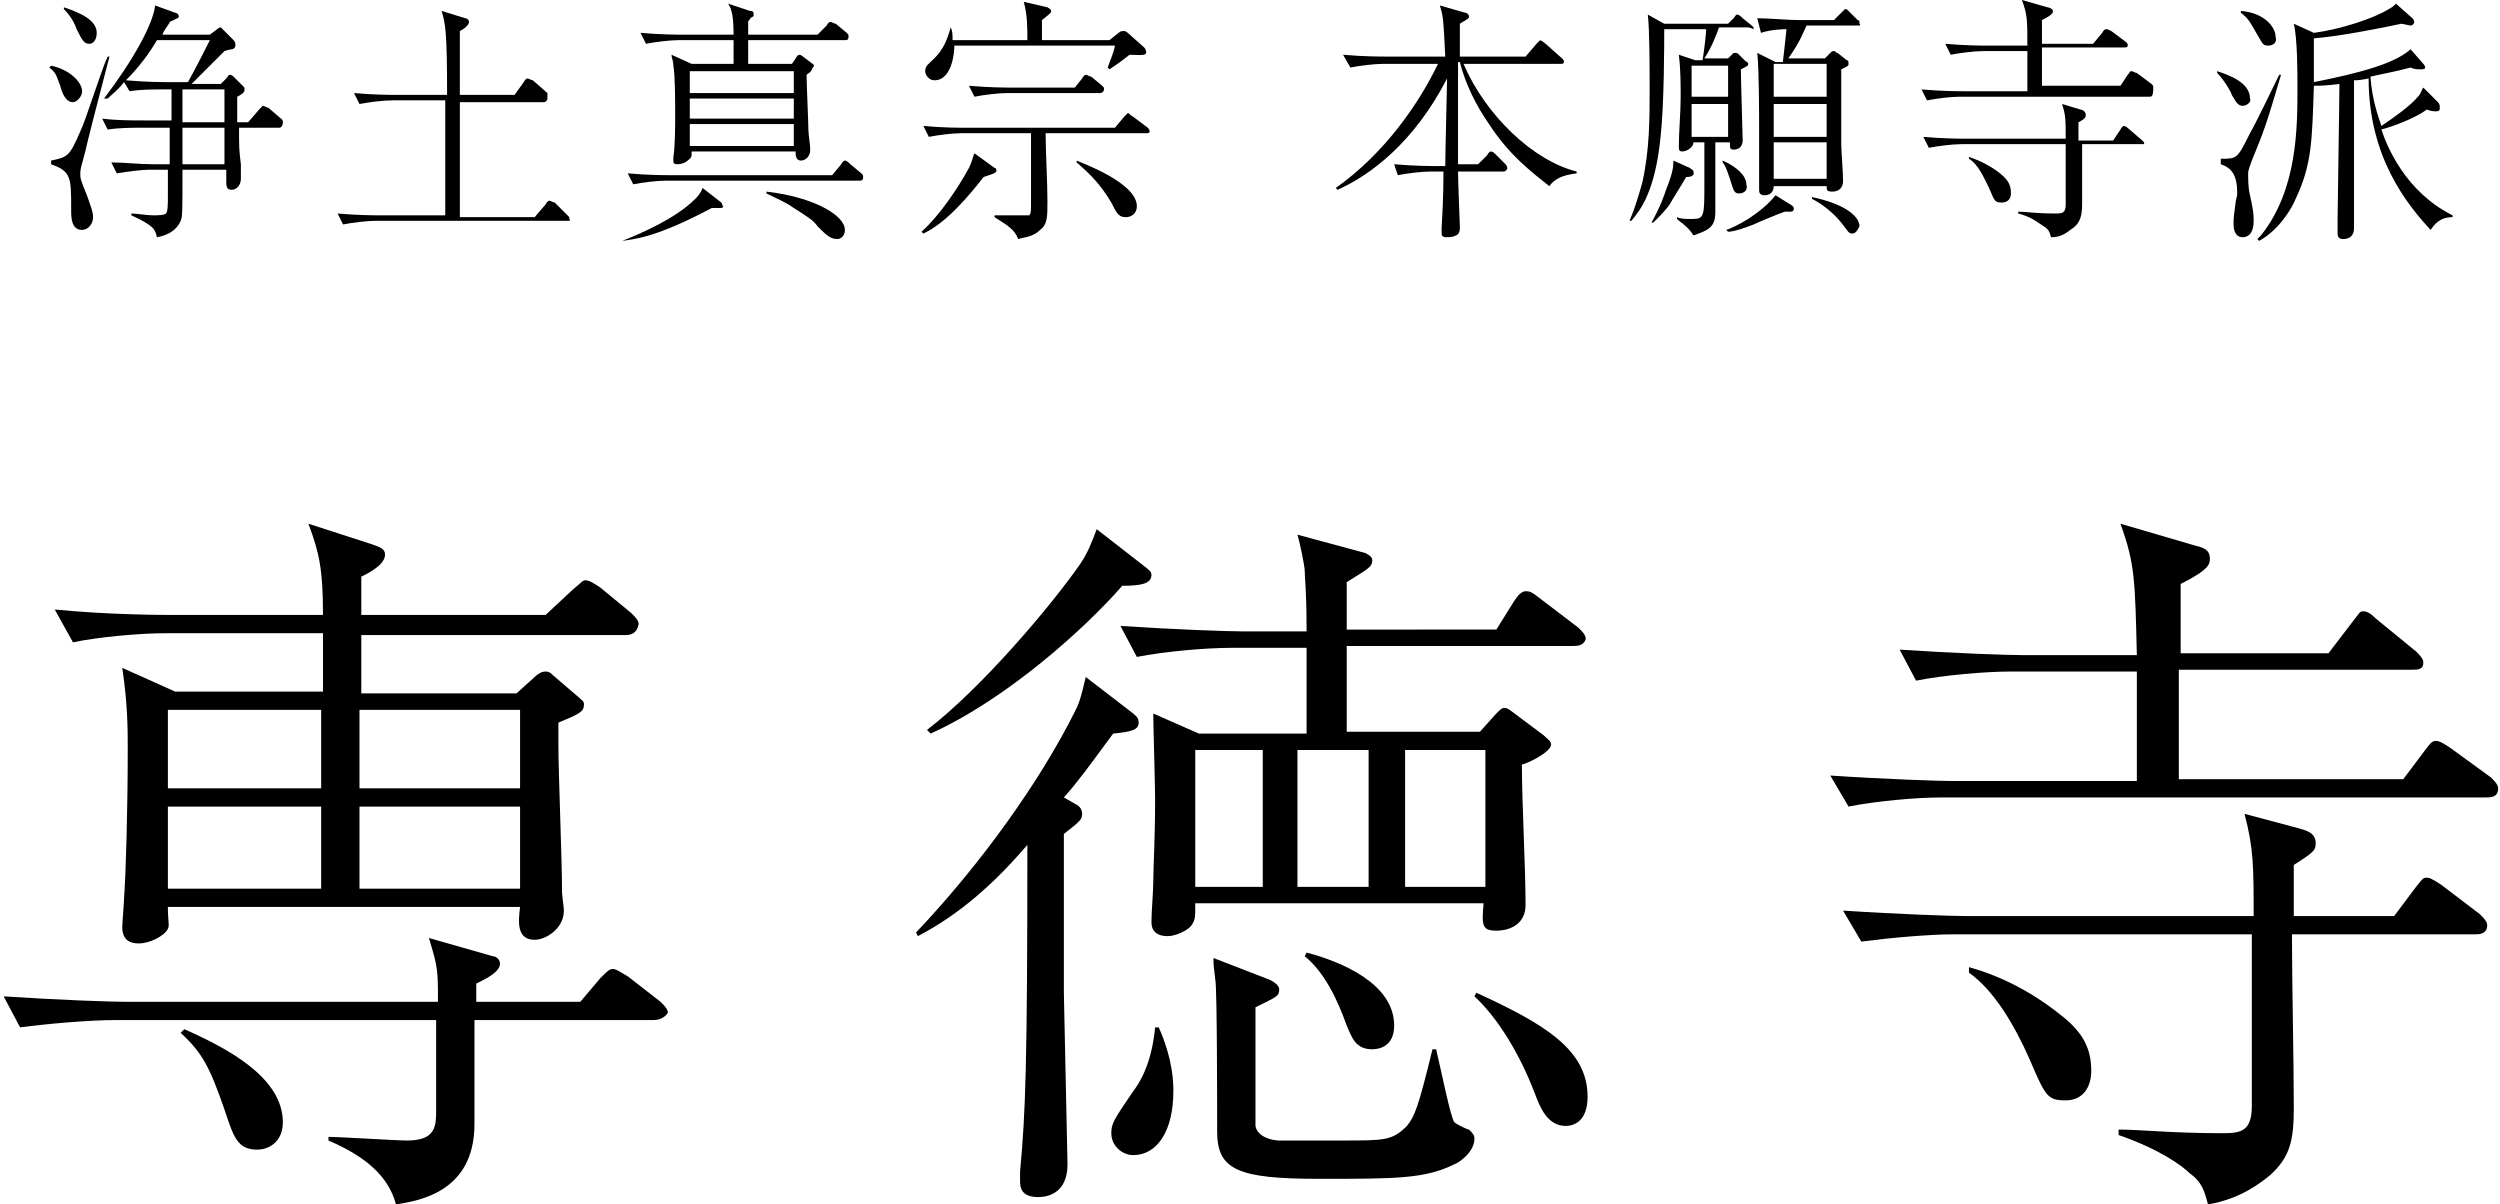
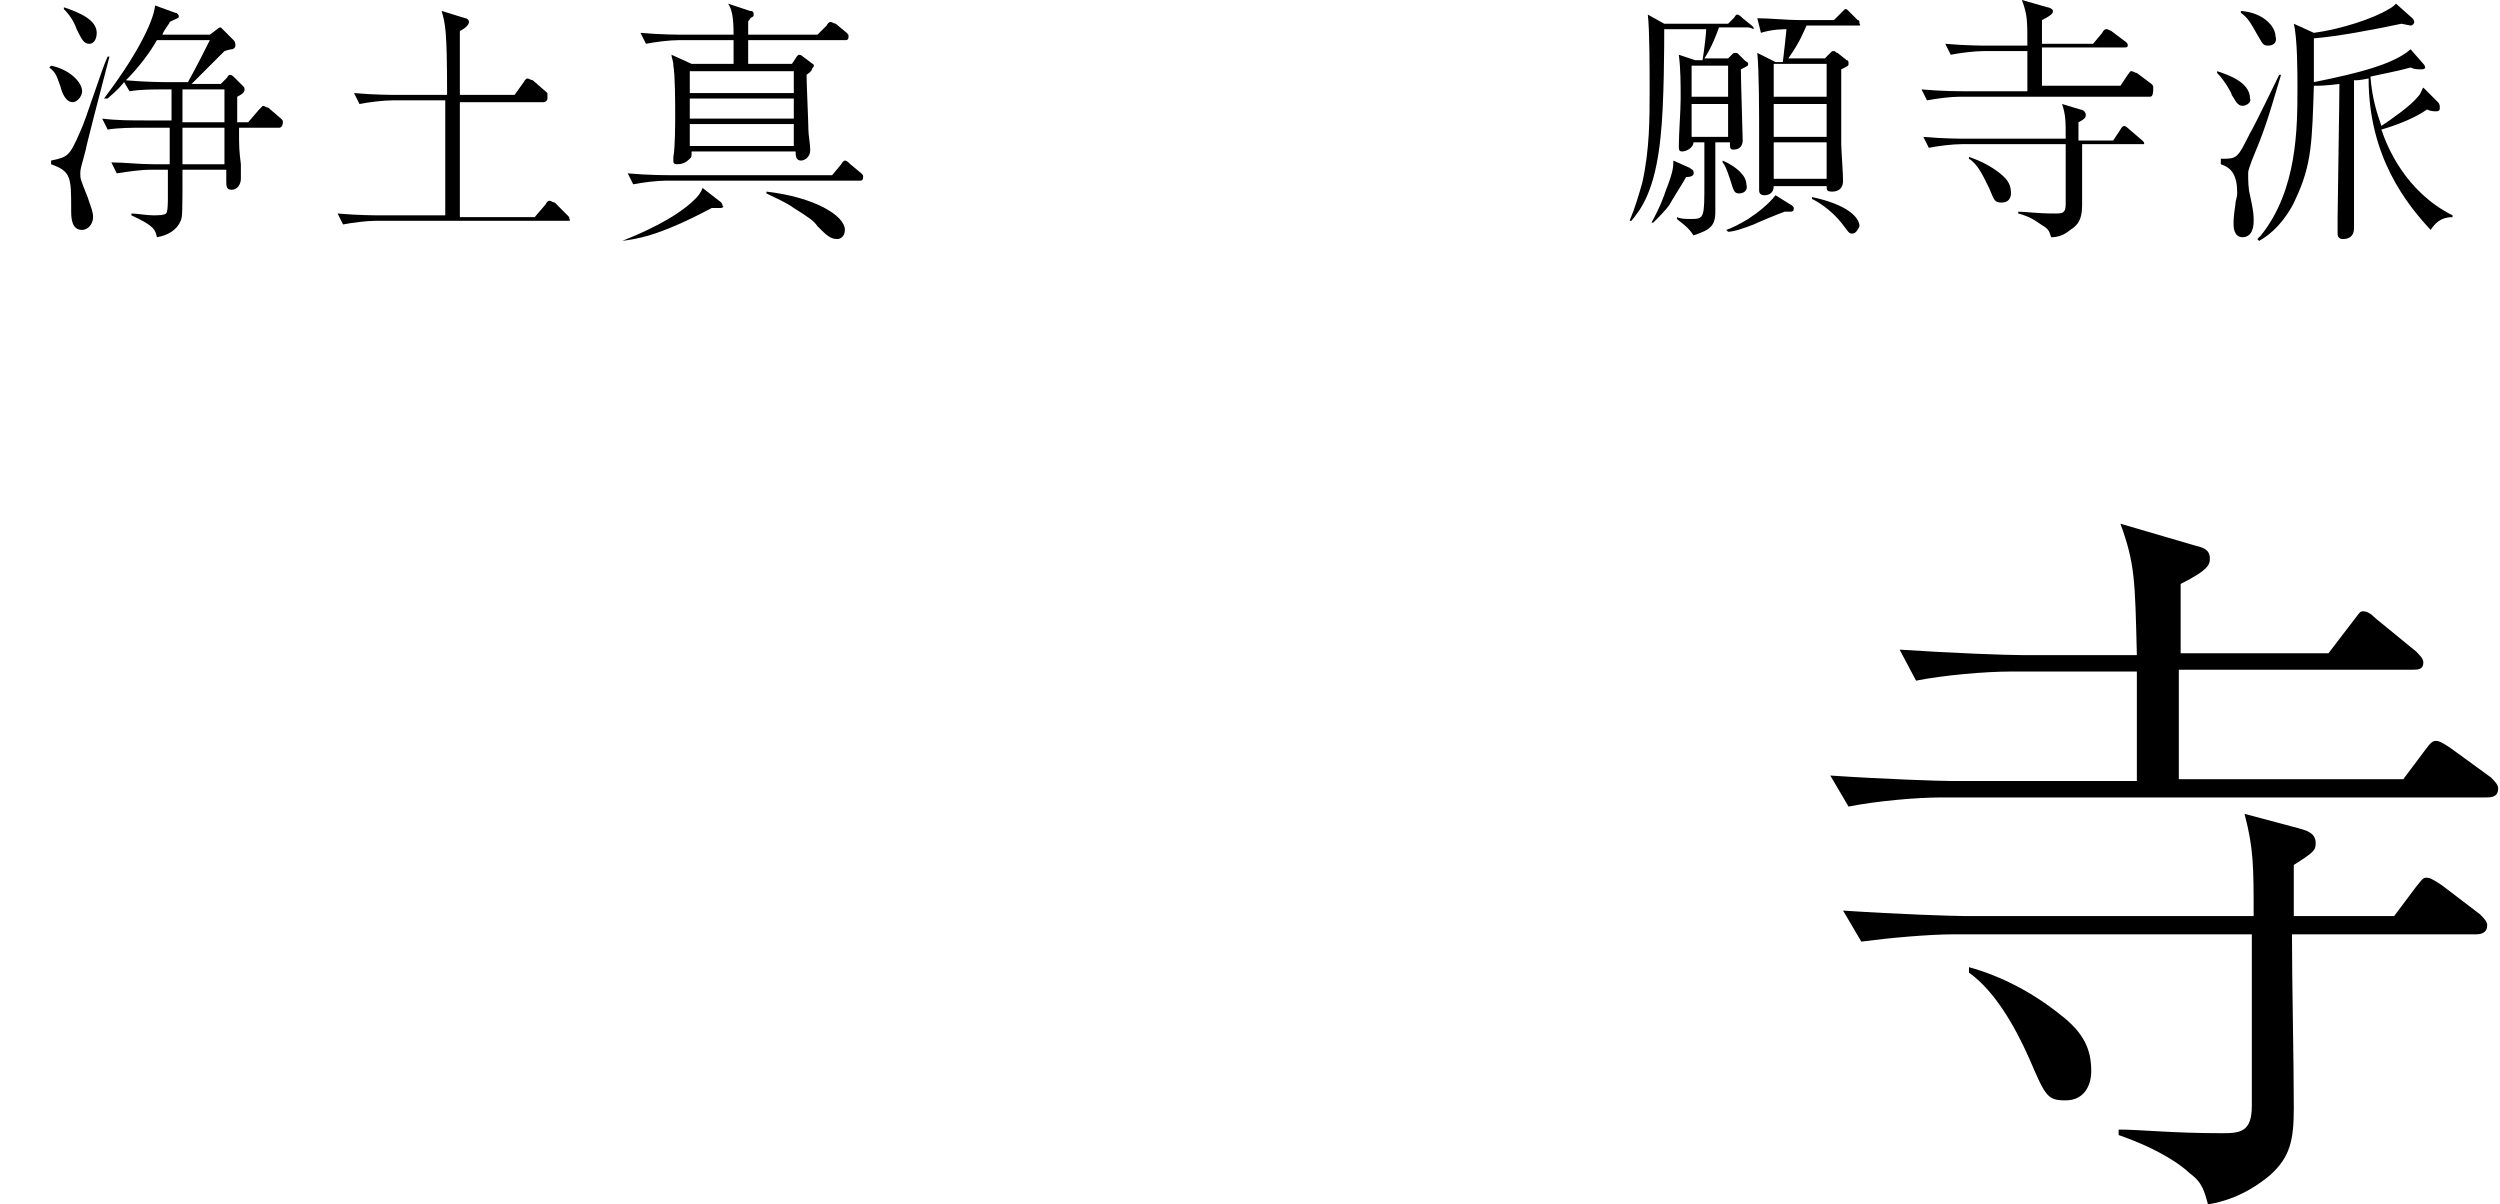
<svg xmlns="http://www.w3.org/2000/svg" version="1.1" id="レイヤー_1" x="0px" y="0px" width="137px" height="66px" viewBox="0 0 137 66" style="enable-background:new 0 0 137 66;" xml:space="preserve">
  <g>
    <g>
-       <path d="M35.8,55.9H26c0,0.9,0,4.9,0,5.7c0,3.7-3,4.2-4.3,4.4c-0.4-1.5-1.6-2.6-3.7-3.5v-0.2c0.6,0,3.7,0.2,4.3,0.2    c1.6,0,1.6-0.8,1.6-1.7c0-0.8,0-4.3,0-4.9H6.3c-1.4,0-3.7,0.2-5.2,0.4l-0.9-1.7c3,0.2,5.9,0.3,6.7,0.3h17.1c0-1.7,0-1.9-0.5-3.5    l3.5,1c0.2,0,0.4,0.2,0.4,0.4c0,0.5-0.9,0.9-1.3,1.1v1h5.7l1.1-1.3c0.4-0.4,0.5-0.5,0.7-0.5s0.6,0.3,0.8,0.4l1.8,1.4    c0.2,0.2,0.4,0.4,0.4,0.6C36.4,55.8,36.1,55.9,35.8,55.9z M34.3,34.8H19.8v3.2h8.5l1-0.9c0.2-0.2,0.4-0.3,0.6-0.3    c0.2,0,0.3,0.1,0.4,0.2l1.4,1.2c0.2,0.2,0.3,0.2,0.3,0.4c0,0.4-0.2,0.5-1.4,1c0,0.4,0,0.6,0,1.2c0,1.6,0.2,6.3,0.2,8.1    c0,0.2,0.1,0.8,0.1,1c0,1-1,1.6-1.6,1.6c-1,0-0.9-1-0.8-1.8H9.2c0,0.8,0.1,1,0,1.2c-0.2,0.4-1,0.8-1.6,0.8c-0.5,0-0.9-0.2-0.9-0.9    c0-0.2,0.1-1.4,0.1-1.6C6.9,47.8,7,44.4,7,41c0-1,0-2.4-0.3-4.4l2.9,1.3h8.1v-3.2H9.1c-1.4,0-3.7,0.2-5.1,0.5l-1-1.8    c3,0.3,6,0.3,6.7,0.3h8c0-2.5-0.2-3.4-0.8-5l3.4,1.1c0.6,0.2,0.8,0.3,0.8,0.6c0,0.6-1.1,1.1-1.3,1.2v2.1h10.1l1.5-1.4    c0.5-0.4,0.5-0.5,0.7-0.5c0.2,0,0.5,0.2,0.8,0.4l1.7,1.4c0.2,0.2,0.4,0.4,0.4,0.6C34.9,34.7,34.6,34.8,34.3,34.8z M9.2,38.9v4.3    h8.4l0-4.3H9.2z M17.6,44.2H9.2v4.5h8.4V44.2z M14.1,63c-1.1,0-1.3-0.7-1.8-2.2c-0.8-2.3-1.2-3.1-2.4-4.2l0.2-0.2    c2.5,1.1,5.4,2.7,5.4,5.1C15.5,62.6,14.7,63,14.1,63z M28.5,38.9h-8.8v4.3h8.8V38.9z M28.5,44.2h-8.8v4.5h8.8V44.2z" />
-       <path d="M62.1,39.1c0.1,0.1,0.3,0.2,0.3,0.5c0,0.4-0.4,0.5-1.4,0.6c-1.4,1.9-1.9,2.6-2.7,3.5l0.7,0.4c0.2,0.1,0.3,0.3,0.3,0.5    c0,0.3-0.1,0.4-1,1.1v0.6v8.1l0.2,9.4c0,1.6-1.1,1.8-1.6,1.8c-1,0-1-0.6-1-0.9c0-0.1,0-0.3,0-0.5c0.3-3.2,0.4-5.8,0.4-17.9    c-1.8,2.1-3.7,3.8-6,5l-0.1-0.2c3.6-3.8,6.8-8.3,8.7-12.1c0.2-0.4,0.3-0.6,0.6-1.9L62.1,39.1z M62.8,31.1c0.1,0.1,0.3,0.2,0.3,0.4    c0,0.5-0.6,0.6-1.6,0.6c-2,2.3-6.3,6.2-10.5,8.1L50.8,40c3-2.3,6.8-6.8,8.4-9.1c0.4-0.6,0.6-1.1,0.9-1.9L62.8,31.1z M64.3,59.8    c0,2.2-0.9,3.5-2.2,3.5c-0.6,0-1.2-0.5-1.2-1.2c0-0.5,0.1-0.7,1.2-2.3c0.3-0.4,1-1.4,1.2-3.5h0.2C64.3,58.1,64.3,59.4,64.3,59.8z     M86.2,35.4H73.8c0,1.4,0,3.4,0,4.7h7.3l0.9-1c0.2-0.2,0.3-0.3,0.4-0.3c0.2,0,0.2,0,0.6,0.3l1.6,1.2c0.2,0.2,0.4,0.3,0.4,0.5    c0,0.4-1.2,1-1.6,1.1c0,2.1,0.2,5.6,0.2,7.7c0,1-0.8,1.4-1.6,1.4c-0.8,0-0.8-0.3-0.7-1.5H65.5c0,0.8,0,0.9-0.2,1.2    c-0.2,0.3-0.9,0.6-1.3,0.6c-0.9,0-0.9-0.6-0.9-0.8c0-0.6,0.1-1.6,0.1-2.2c0-0.8,0.1-2.3,0.1-4.5c0-0.8-0.1-4-0.1-4.7l2.5,1.1h5.9    v-4.7h-4.1c-1.4,0-3.7,0.2-5.2,0.5l-0.9-1.7c3,0.2,5.9,0.3,6.7,0.3h3.5c0-2.4-0.1-2.8-0.1-3.3c0-0.3-0.3-1.7-0.4-2l3.7,1    c0.2,0.1,0.4,0.2,0.4,0.4c0,0.4-0.3,0.5-1.4,1.2v2.6H82l1-1.6c0.2-0.3,0.4-0.5,0.6-0.5c0.2,0,0.3,0,0.8,0.4l2.1,1.6    c0.2,0.2,0.4,0.4,0.4,0.6C86.8,35.4,86.4,35.4,86.2,35.4z M69.2,41.1h-3.7v7.5h3.7V41.1z M79.7,61.5c0.1,0.1,0.7,0.4,0.8,0.4    c0.2,0.2,0.3,0.3,0.3,0.5c0,0.8-1,1.4-1.1,1.4c-1.6,0.8-3.2,0.8-7.4,0.8c-4.5,0-5.6-0.5-5.6-2.6c0-1,0-7.9-0.1-8.3    c-0.1-0.8-0.1-0.8-0.1-1.2l3.1,1.2c0.4,0.2,0.5,0.4,0.5,0.5c0,0.4-0.1,0.4-1.3,1c0,0.1,0,0.6,0,0.8v2.9c0,0.9,0,2.5,0,2.8    c0.1,0.6,0.9,0.8,1.3,0.8c0.2,0,3.1,0,3.5,0c2.3,0,2.7,0,3.5-0.8c0.4-0.5,0.6-0.9,1.4-4.2h0.2C78.9,58.3,79.5,61.3,79.7,61.5z     M75,41.1h-3.9v7.5H75V41.1z M76.4,56.2c0,1.2-0.9,1.3-1.2,1.3c-0.9,0-1.1-0.6-1.4-1.3c-0.5-1.4-1.2-2.9-2.3-3.8l0.1-0.2    C73.5,52.7,76.4,53.9,76.4,56.2z M81.4,41.1H77v7.5h4.4V41.1z M87,60.1c0,1.3-0.7,1.6-1.2,1.6c-1,0-1.4-1-1.7-1.8    c-0.8-2.1-2-4.1-3.3-5.3l0.1-0.2C84.6,56.1,87,57.5,87,60.1z" />
      <path d="M136.2,43.7h-29.8c-1.4,0-3.6,0.2-5.1,0.5l-1-1.7c3,0.2,6,0.3,6.7,0.3h10.1v-6h-6.9c-1.4,0-3.7,0.2-5.2,0.5l-0.9-1.7    c3,0.2,5.9,0.3,6.7,0.3h6.3c-0.1-4.1-0.1-5-0.9-7.2l4.1,1.2c0.4,0.1,0.8,0.2,0.8,0.7c0,0.3,0,0.6-1.6,1.4c0,0.8,0,2.6,0,3.8h8.1    l1.3-1.7c0.4-0.5,0.4-0.6,0.6-0.6c0.2,0,0.4,0.1,0.7,0.4l2.2,1.8c0.2,0.2,0.4,0.4,0.4,0.6c0,0.4-0.3,0.4-0.6,0.4h-12.8    c0,1,0,1.5,0,6h12.3l1.2-1.6c0.3-0.4,0.4-0.5,0.6-0.5c0.2,0,0.5,0.2,0.8,0.4l2.2,1.6c0.2,0.2,0.4,0.4,0.4,0.6    C136.9,43.7,136.5,43.7,136.2,43.7z M135.7,51.2h-10.1c0,2.7,0.1,6.9,0.1,9.5c0,1.8-0.2,2.7-1.3,3.7c-0.5,0.4-1.6,1.3-3.4,1.6    c-0.2-0.7-0.3-1.2-1-1.7c-0.4-0.4-1.6-1.3-3.9-2.1v-0.3c1.2,0,2.9,0.2,5.7,0.2c1,0,1.6-0.1,1.6-1.5c0-5.3,0-5.8,0-9.4h-16.3    c-1.4,0-3.6,0.2-5.1,0.4l-1-1.7c3,0.2,6,0.3,6.7,0.3h15.8c0-2.7,0-3.7-0.5-5.6l3,0.8c0.3,0.1,0.9,0.2,0.9,0.8    c0,0.4-0.1,0.5-1.2,1.2c0,0.5,0,0.7,0,2.8h5.5l1.2-1.6c0.4-0.5,0.4-0.5,0.6-0.5c0.1,0,0.2,0,0.8,0.4l2.1,1.6    c0.2,0.2,0.4,0.4,0.4,0.6C136.3,51.1,136,51.2,135.7,51.2z M113.2,60.3c-1,0-1.1-0.2-2-2.3c-0.8-1.8-1.9-3.7-3.3-4.7V53    c1.8,0.5,3.5,1.4,5,2.6c1.3,1,1.7,1.9,1.7,3.1C114.6,59.5,114.2,60.3,113.2,60.3z" />
    </g>
    <g>
      <path d="M4.7,8.2C4.5,9,4.4,9.2,4.4,9.5c0,0.3,0,0.3,0.4,1.3c0.2,0.6,0.3,0.8,0.3,1.1c0,0.4-0.3,0.7-0.6,0.7    c-0.6,0-0.6-0.7-0.6-1.1c0-1.8,0-2.1-1.1-2.5V8.8c0.9-0.2,1-0.2,1.6-1.6c0.3-0.6,1.2-3.5,1.5-4.1h0.1C5.5,5,4.7,8.1,4.7,8.2z     M4,5.6c-0.4,0-0.6-0.5-0.7-0.9C3.1,4.2,3.1,4,2.7,3.7l0.1-0.1c1,0.2,1.7,0.9,1.7,1.4C4.5,5.3,4.2,5.6,4,5.6z M4.9,2.4    c-0.3,0-0.4-0.2-0.7-0.8C4,1,3.6,0.6,3.5,0.5l0-0.1c0.9,0.3,1.8,0.7,1.8,1.4C5.3,2.2,5.1,2.4,4.9,2.4z M15.3,7h-2.2    c0,1.1,0,1.2,0.1,2c0,0.3,0,0.7,0,0.8c0,0.3-0.2,0.6-0.5,0.6c-0.3,0-0.3-0.2-0.3-0.5V9.3H10c0,2.3,0,2.6-0.1,2.8    c-0.2,0.5-0.7,0.8-1.3,0.9c-0.1-0.4-0.1-0.6-1.4-1.2v-0.1c0.3,0,0.8,0.1,1.2,0.1c0.2,0,0.6,0,0.7-0.1c0.1-0.1,0.1-0.6,0.1-0.9V9.3    H8.2C7.8,9.3,7,9.4,6.4,9.5L6.1,8.9C6.8,8.9,7.6,9,8.4,9h0.9c0-0.7,0-1.5,0-2H7.7C7.3,7,6.5,7,5.9,7.1L5.6,6.5    c0.8,0.1,1.6,0.1,2.4,0.1h1.4V4.9H8.9C8.4,4.9,7.7,4.9,7.1,5L6.8,4.5C6.4,5,6.1,5.2,5.9,5.4L5.7,5.4c1.6-2.1,2.7-4.1,2.8-5.1    l1.1,0.4c0.1,0,0.2,0.1,0.2,0.2C9.8,1,9.7,1,9.3,1.2c0,0.1-0.3,0.4-0.4,0.7h2.6l0.4-0.3c0.1-0.1,0.2-0.1,0.2-0.1s0.1,0.1,0.2,0.2    l0.5,0.5c0.1,0.1,0.1,0.2,0.1,0.3c0,0.1-0.1,0.2-0.2,0.2c-0.1,0-0.4,0.1-0.4,0.1c-0.2,0.2-1,1-1.2,1.2c-0.2,0.2-0.5,0.5-0.6,0.6    h1.6l0.3-0.3c0.1-0.1,0.1-0.2,0.2-0.2c0.1,0,0.2,0.1,0.2,0.1l0.5,0.5c0.1,0.1,0.1,0.1,0.1,0.2c0,0.1,0,0.2-0.4,0.4    c0,0.2,0,0.3,0,1.4h0.6L14.2,6c0.1-0.1,0.2-0.2,0.2-0.2c0.1,0,0.2,0.1,0.3,0.1l0.7,0.6c0.1,0.1,0.1,0.1,0.1,0.2    C15.5,6.9,15.4,7,15.3,7z M8.6,2.2c-0.4,0.7-1,1.5-1.7,2.2C8,4.5,9,4.5,9.1,4.5h1.2c0.5-0.9,1-1.9,1.2-2.3H8.6z M12.3,7H10    c0,0.7,0,1.3,0,2h2.3V7z M10,4.9v1.8h2.3c0-0.2,0-1.5,0-1.8H10z" />
      <path d="M31.1,12.1H20.6c-0.5,0-1.3,0.1-1.8,0.2l-0.3-0.6c1.1,0.1,2.1,0.1,2.3,0.1h3.6c0-2.1,0-4.2,0-6.3h-2.9    c-0.5,0-1.3,0.1-1.8,0.2l-0.3-0.6c1.1,0.1,2.1,0.1,2.4,0.1h2.7c0-3.6-0.1-3.9-0.3-4.6L25.5,1c0.1,0,0.2,0.1,0.2,0.2    c0,0.1-0.1,0.3-0.5,0.5c0,1,0,2,0,3v0.5h3l0.5-0.7c0,0,0.1-0.2,0.2-0.2c0.1,0,0.2,0.1,0.3,0.1l0.8,0.7C30,5.2,30,5.3,30,5.4    c0,0.1-0.1,0.2-0.2,0.2h-4.6c0,1.5,0,1.6,0,2.9v3.4h4.1l0.6-0.7c0.1-0.2,0.2-0.2,0.2-0.2c0.1,0,0.2,0.1,0.3,0.1l0.7,0.7    c0.1,0.1,0.1,0.1,0.1,0.2C31.3,12.1,31.2,12.1,31.1,12.1z" />
      <path d="M39.5,11.4c-0.1,0-0.3,0-0.5,0c-3,1.6-4.2,1.7-4.9,1.8v0c1-0.4,2.9-1.2,4-2.3c0.1-0.1,0.3-0.3,0.4-0.6l0.9,0.7    c0,0,0.2,0.1,0.2,0.3C39.7,11.3,39.6,11.4,39.5,11.4z M47.1,9.9H36.5c-0.5,0-1.3,0.1-1.8,0.2l-0.3-0.6c1.1,0.1,2.1,0.1,2.3,0.1    h8.9L46.1,9c0.1-0.2,0.2-0.2,0.2-0.2c0.1,0,0.2,0.1,0.3,0.2l0.6,0.5c0.1,0.1,0.1,0.1,0.1,0.2C47.3,9.9,47.2,9.9,47.1,9.9z     M46.3,2.2H41c0,0.4,0,0.9,0,1.3h2.4l0.2-0.3C43.6,3.2,43.7,3,43.8,3c0.1,0,0.2,0.1,0.2,0.1l0.4,0.3c0.1,0.1,0.2,0.1,0.2,0.2    c0,0.1-0.1,0.1-0.1,0.2C44.4,4,44.3,4,44.2,4.1c0,0.5,0.1,2.6,0.1,3c0,0.3,0.1,0.8,0.1,1.1c0,0.5-0.4,0.6-0.5,0.6    c-0.3,0-0.3-0.3-0.3-0.5h-5.7c0,0.3,0,0.3-0.1,0.4C37.6,8.9,37.4,9,37.1,9c-0.2,0-0.2-0.1-0.2-0.2c0,0,0-0.1,0-0.2    C37,8.1,37,6.7,37,6.3c0-0.6,0-2.2-0.1-2.7c0-0.3-0.1-0.4-0.1-0.6l1.1,0.5h2.3V2.2h-3c-0.5,0-1.3,0.1-1.8,0.2l-0.3-0.6    c1.1,0.1,2.1,0.1,2.3,0.1h2.8c0-1-0.1-1.4-0.3-1.7l1.2,0.4c0.2,0,0.2,0.1,0.2,0.2c0,0.1,0,0.1-0.2,0.2C41.2,1,41,1.1,41,1.2    c0,0.1,0,0.6,0,0.7h3.8l0.5-0.5c0.1-0.2,0.2-0.2,0.2-0.2c0.1,0,0.2,0.1,0.3,0.1l0.6,0.5c0.1,0.1,0.1,0.1,0.1,0.2    C46.5,2.2,46.4,2.2,46.3,2.2z M43.5,3.9h-5.7v1.2h5.7V3.9z M43.5,5.4h-5.7v1.1h5.7V5.4z M43.5,6.8h-5.7v1.2h5.7V6.8z M45.9,13.1    c-0.4,0-0.6-0.2-1.1-0.7c-0.2-0.3-0.5-0.5-1.3-1c-0.4-0.3-0.9-0.5-1.5-0.8v-0.1c2.6,0.3,4.3,1.3,4.3,2.1    C46.3,13,46,13.1,45.9,13.1z" />
-       <path d="M53.9,9.7c-0.7,0.9-2,2.5-3.3,3.1l-0.1-0.1c1-0.9,2-2.4,2.6-3.5c0.2-0.4,0.2-0.6,0.3-0.8l1.1,0.8c0.1,0,0.1,0.1,0.1,0.2    C54.5,9.5,54.5,9.5,53.9,9.7z M62.8,7.3h-5.5c0,1,0.1,2.7,0.1,3.7c0,0.9,0,1.3-0.4,1.6c-0.4,0.4-0.9,0.4-1.2,0.5    c-0.2-0.5-0.5-0.7-1.3-1.2v-0.1c0.1,0,1.9,0,1.9,0c0.1-0.1,0.1-0.2,0.1-0.8c0-0.3,0-3.4,0-3.7h-3.8c-0.5,0-1.3,0.1-1.8,0.2    l-0.3-0.6C51.6,7,52.6,7,52.9,7h8.2l0.5-0.6c0.1-0.1,0.2-0.2,0.2-0.2c0.1,0,0.1,0.1,0.3,0.2L62.9,7C62.9,7,63,7.1,63,7.2    C63,7.3,62.9,7.3,62.8,7.3z M61.9,3c-0.5,0.4-0.8,0.6-1.1,0.8l-0.1-0.1C60.8,3.4,61,3,61.1,2.5h-8.8c0,0.3-0.1,1.9-1.1,1.9    c-0.3,0-0.5-0.3-0.5-0.5c0-0.3,0.2-0.4,0.5-0.7c0.5-0.5,0.7-1,0.9-1.7h0c0.1,0.2,0.1,0.4,0.1,0.7h4.1c0-0.7,0-1.4-0.2-2.1l1.3,0.3    c0,0,0.2,0.1,0.2,0.2c0,0.1,0,0.1-0.5,0.5c0,0.4,0,0.8,0,1.1h3.7l0.5-0.4c0.1-0.1,0.2-0.1,0.3-0.1c0.1,0,0.2,0.1,0.2,0.1l0.9,0.8    c0,0,0.1,0.1,0.1,0.2C62.9,3.1,62.4,3,61.9,3z M60.3,5.1h-5.1c-0.5,0-1.3,0.1-1.8,0.2l-0.3-0.6c1.1,0.1,2.1,0.1,2.3,0.1h3.5    l0.4-0.5c0.1-0.2,0.2-0.2,0.2-0.2c0.1,0,0.2,0.1,0.3,0.1l0.6,0.5c0.1,0.1,0.1,0.1,0.1,0.2C60.5,5,60.4,5.1,60.3,5.1z M61.7,11.9    c-0.4,0-0.5-0.2-0.8-0.8c-0.6-1-1.1-1.5-1.9-2.2l0-0.1c0.2,0.1,3.3,1.2,3.3,2.5C62.3,11.7,62,11.9,61.7,11.9z" />
-       <path d="M84.9,10.2c-1-0.8-2.2-1.7-3.3-3.4c-0.7-1-1.3-2.2-1.6-3.4h-0.1c0,1.9,0,2.1,0,2.8c0,0.4,0,1.4,0,2.8H81l0.5-0.5    c0.1-0.2,0.2-0.2,0.2-0.2c0,0,0.1,0,0.2,0.1L82.5,9c0.1,0.1,0.1,0.2,0.1,0.2c0,0.1-0.1,0.2-0.2,0.2h-2.5c0,0.5,0.1,2.9,0.1,3    c0,0.2,0,0.4-0.2,0.5C79.6,13,79.4,13,79.3,13c-0.3,0-0.3-0.1-0.3-0.3c0,0,0-0.1,0-0.2c0.1-1.6,0.1-2.7,0.1-3.1h-0.7    c-0.5,0-1.3,0.1-1.8,0.2L76.4,9c1.1,0.1,2.1,0.1,2.3,0.1h0.5c0-0.7,0.1-4.5,0.1-4.8c-1.8,3.5-4.2,5.3-6,6.1l-0.1-0.1    c2.7-1.9,4.6-4.7,5.6-6.8h-3c-0.5,0-1.3,0.1-1.8,0.2L73.6,3c1.1,0.1,2.1,0.1,2.3,0.1h3.3c-0.1-2-0.1-2.2-0.3-2.8l1.4,0.4    c0.1,0,0.2,0.1,0.2,0.2C80.5,1,80.5,1,80,1.3c0,0.4,0,0.6,0,1.8h3.6l0.6-0.7c0.1-0.1,0.2-0.2,0.2-0.2s0.2,0.1,0.3,0.2l0.9,0.8    c0.1,0.1,0.1,0.1,0.1,0.2c0,0.1-0.1,0.1-0.2,0.1h-5.3c1.2,2.8,3.8,5.3,6.2,5.9v0.1C85.6,9.6,85.2,9.8,84.9,10.2z" />
      <path d="M95.7,1.5h-1.5c-0.1,0.3-0.4,1.1-0.8,1.7h1.3l0.2-0.2C95,2.9,95,2.9,95.1,2.9c0.1,0,0.1,0,0.2,0.1l0.3,0.3    c0.1,0.1,0.2,0.1,0.2,0.2c0,0.1,0,0.1-0.4,0.3c0,0.6,0.1,3.6,0.1,3.9c0,0.2-0.1,0.5-0.5,0.5c-0.2,0-0.2-0.1-0.2-0.4H94    c0,0.4,0,3.7,0,3.8c0,0.8-0.3,1-1.2,1.3c-0.3-0.5-0.7-0.7-0.9-0.9v-0.1c0.2,0.1,0.5,0.1,0.8,0.1c0.7,0,0.7-0.1,0.7-2V7.8h-0.6    c0,0.3-0.4,0.5-0.6,0.5c-0.2,0-0.2-0.1-0.2-0.3c0-0.7,0.1-1.9,0.1-2.6c0-0.8,0-1.6-0.1-2.4l0.9,0.3h0.4c0.1-0.6,0.2-1.5,0.2-1.7    h-2.3c0,0.7,0,4.1-0.2,5.9c-0.3,3-1.1,4-1.6,4.6l-0.1,0c0.3-0.7,0.5-1.4,0.7-2.1c0.4-1.8,0.4-3.5,0.4-5.1c0-1,0-3.3-0.1-4.1    l0.9,0.5h3.5l0.3-0.3c0.1-0.1,0.1-0.2,0.2-0.2c0.1,0,0.2,0.1,0.3,0.2l0.5,0.4c0.1,0.1,0.1,0.1,0.1,0.2C95.9,1.5,95.8,1.5,95.7,1.5    z M92.4,9.7c-0.1,0.2-0.8,1.3-0.9,1.5c-0.2,0.3-0.6,0.7-0.9,1h-0.1c0.5-0.9,0.7-1.5,0.8-1.8c0.4-1,0.4-1.3,0.4-1.6l0.9,0.4    c0.1,0.1,0.2,0.1,0.2,0.2C92.9,9.7,92.5,9.7,92.4,9.7z M94.7,3.6h-2v1.7h2V3.6z M94.7,5.7h-2v1.8h2V5.7z M95.3,10.6    c-0.3,0-0.3-0.2-0.5-0.8c-0.2-0.6-0.3-0.8-0.4-0.9l0-0.1c0.7,0.3,1.3,0.8,1.3,1.3C95.8,10.4,95.6,10.6,95.3,10.6z M98.1,11.6    c0,0-0.3,0-0.3,0c-0.3,0.1-1.5,0.6-1.7,0.7c-0.5,0.2-1.1,0.4-1.4,0.4l-0.1-0.1c0.3-0.1,0.7-0.3,1.2-0.6c0.6-0.4,1.1-0.8,1.5-1.3    l0.8,0.5c0.2,0.1,0.2,0.2,0.2,0.2C98.3,11.5,98.3,11.6,98.1,11.6z M101.8,1.4H99c-0.2,0.4-0.3,0.8-1,1.8h2l0.3-0.3    c0.1-0.1,0.1-0.1,0.2-0.1c0.1,0,0.1,0.1,0.2,0.1l0.5,0.4c0.1,0,0.1,0.1,0.1,0.2c0,0.1,0,0.1-0.4,0.3c0,0.3,0,0.7,0,1.5    c0,0.9,0,1.8,0,2.6c0,0.3,0.1,1.6,0.1,2c0,0.6-0.5,0.6-0.6,0.6c-0.3,0-0.3-0.1-0.3-0.3h-2.9c0,0.4-0.3,0.5-0.5,0.5    c-0.3,0-0.3-0.2-0.3-0.3c0-0.2,0-1.1,0-1.3c0-0.2,0-1.1,0-1.7c0-1.2,0-3.5-0.1-4.5l1,0.5h0.4c0.1-0.8,0.1-0.9,0.2-1.8    c-0.1,0-0.8,0-1.4,0.2L96.3,1C97,1,97.9,1.1,98.6,1.1h1.9l0.4-0.4c0.1-0.1,0.2-0.2,0.2-0.2c0.1,0,0.1,0,0.2,0.1l0.5,0.5    c0.1,0,0.1,0.1,0.1,0.2C102,1.4,101.9,1.4,101.8,1.4z M100.1,3.5h-2.9v1.8h2.9V3.5z M100.1,5.7h-2.9v1.8h2.9V5.7z M100.1,7.8h-2.9    v2h2.9V7.8z M101.5,12.8c-0.2,0-0.2-0.1-0.6-0.6c-0.4-0.5-1-1-1.6-1.3v-0.1c1.9,0.4,2.6,1.1,2.6,1.6    C101.8,12.6,101.7,12.8,101.5,12.8z" />
      <path d="M117.8,5.3h-10.4c-0.5,0-1.3,0.1-1.8,0.2l-0.3-0.6c1.1,0.1,2.1,0.1,2.3,0.1h3.5V2.8h-2.4c-0.5,0-1.3,0.1-1.8,0.2l-0.3-0.6    c1.1,0.1,2.1,0.1,2.3,0.1h2.2c0-1.4,0-1.7-0.3-2.5l1.4,0.4c0.1,0,0.3,0.1,0.3,0.2c0,0.1,0,0.2-0.6,0.5c0,0.3,0,0.9,0,1.3h2.8    l0.5-0.6c0.1-0.2,0.2-0.2,0.2-0.2c0.1,0,0.1,0,0.3,0.1l0.8,0.6c0.1,0.1,0.1,0.1,0.1,0.2c0,0.1-0.1,0.1-0.2,0.1h-4.5    c0,0.3,0,0.5,0,2.1h4.3l0.4-0.6c0.1-0.1,0.1-0.2,0.2-0.2s0.2,0.1,0.3,0.1l0.8,0.6c0.1,0.1,0.1,0.1,0.1,0.2    C118,5.3,117.9,5.3,117.8,5.3z M117.6,7.9h-3.5c0,0.9,0,2.4,0,3.3c0,0.6-0.1,1-0.5,1.3c-0.2,0.1-0.5,0.5-1.2,0.5    c-0.1-0.3-0.1-0.4-0.4-0.6c-0.2-0.1-0.6-0.5-1.4-0.7v-0.1c0.4,0,1,0.1,2,0.1c0.4,0,0.6,0,0.6-0.5c0-1.8,0-2,0-3.3h-5.7    c-0.5,0-1.3,0.1-1.8,0.2l-0.3-0.6c1.1,0.1,2.1,0.1,2.3,0.1h5.5c0-1,0-1.3-0.2-1.9l1,0.3c0.1,0,0.3,0.1,0.3,0.3    c0,0.1,0,0.2-0.4,0.4c0,0.2,0,0.3,0,1h1.9l0.4-0.6c0.1-0.2,0.2-0.2,0.2-0.2c0,0,0.1,0,0.3,0.2l0.7,0.6c0.1,0.1,0.1,0.1,0.1,0.2    C117.8,7.9,117.7,7.9,117.6,7.9z M109.7,11.1c-0.4,0-0.4-0.1-0.7-0.8c-0.3-0.6-0.6-1.3-1.1-1.6V8.6c0.6,0.2,1.2,0.5,1.7,0.9    c0.5,0.4,0.6,0.7,0.6,1.1C110.2,10.8,110.1,11.1,109.7,11.1z" />
      <path d="M122.9,5.8c-0.3,0-0.4-0.3-0.6-0.6c0-0.1-0.4-0.8-0.8-1.2l0-0.1c0.6,0.2,1.8,0.6,1.8,1.5C123.4,5.6,123.1,5.8,122.9,5.8z     M123.4,8.8c-0.1,0.3-0.2,0.5-0.2,0.7c0,0.4,0,0.8,0.1,1.2c0.2,0.9,0.2,1.1,0.2,1.4c0,0.8-0.4,0.9-0.6,0.9c-0.5,0-0.5-0.6-0.5-0.7    c0-0.3,0-0.4,0.1-1.1c0-0.2,0.1-0.4,0.1-0.6c0-1-0.3-1.4-0.9-1.6V8.7c0.9,0,0.9,0,1.6-1.4c0.3-0.5,1.4-2.8,1.6-3.2l0.1,0    C124.2,6.8,124.1,7.1,123.4,8.8z M124.3,2.5c-0.3,0-0.3-0.1-0.6-0.6c-0.4-0.7-0.5-0.9-0.9-1.2l0-0.1c1.3,0.1,1.9,0.9,1.9,1.4    C124.8,2.3,124.6,2.5,124.3,2.5z M133.2,12.6c-1.3-1.4-3.4-4-3.4-8.3c-0.5,0.1-0.6,0.1-0.8,0.1v1.3v1.3v3v2.5    c0,0.6-0.5,0.6-0.6,0.6c-0.2,0-0.3-0.1-0.3-0.3c0-0.1,0-0.7,0-0.8c0-0.7,0.1-6.4,0.1-7.4c-0.8,0.1-1.1,0.1-1.4,0.1    c-0.1,3-0.1,4.3-1,6.2c-0.2,0.5-0.9,1.7-2,2.3l-0.1-0.1c0,0,0.2-0.2,0.2-0.2c2-2.5,2-5.9,2-8.1c0-0.8,0-2.7-0.2-3.5l1.1,0.5    c1.5-0.2,3.3-0.8,4.1-1.3c0.2-0.1,0.3-0.2,0.4-0.3l0.9,0.8c0.1,0.1,0.1,0.2,0.1,0.2c0,0.1-0.1,0.2-0.2,0.2c0,0-0.5-0.1-0.5-0.1    c-1.4,0.3-3.5,0.7-4.8,0.8c0,1.4,0,2,0,2.4c2.5-0.5,4.4-1,5.3-1.8l0.7,0.8c0.1,0.1,0.1,0.2,0.1,0.2c0,0.1-0.2,0.1-0.2,0.1    c-0.2,0-0.4,0-0.6-0.1c-0.7,0.2-1.8,0.4-2.2,0.5c0.1,1.3,0.4,2.1,0.6,2.7c0.6-0.4,1.6-1.1,2-1.6c0.2-0.2,0.2-0.4,0.3-0.5l0.8,0.8    c0.1,0.1,0.1,0.2,0.1,0.3c0,0.1,0,0.2-0.2,0.2c-0.1,0-0.3,0-0.5-0.1c-0.7,0.5-1.8,0.9-2.5,1.1c0.3,0.9,1.3,3.4,3.9,4.7v0.1    C133.7,11.9,133.4,12.3,133.2,12.6z" />
    </g>
  </g>
</svg>